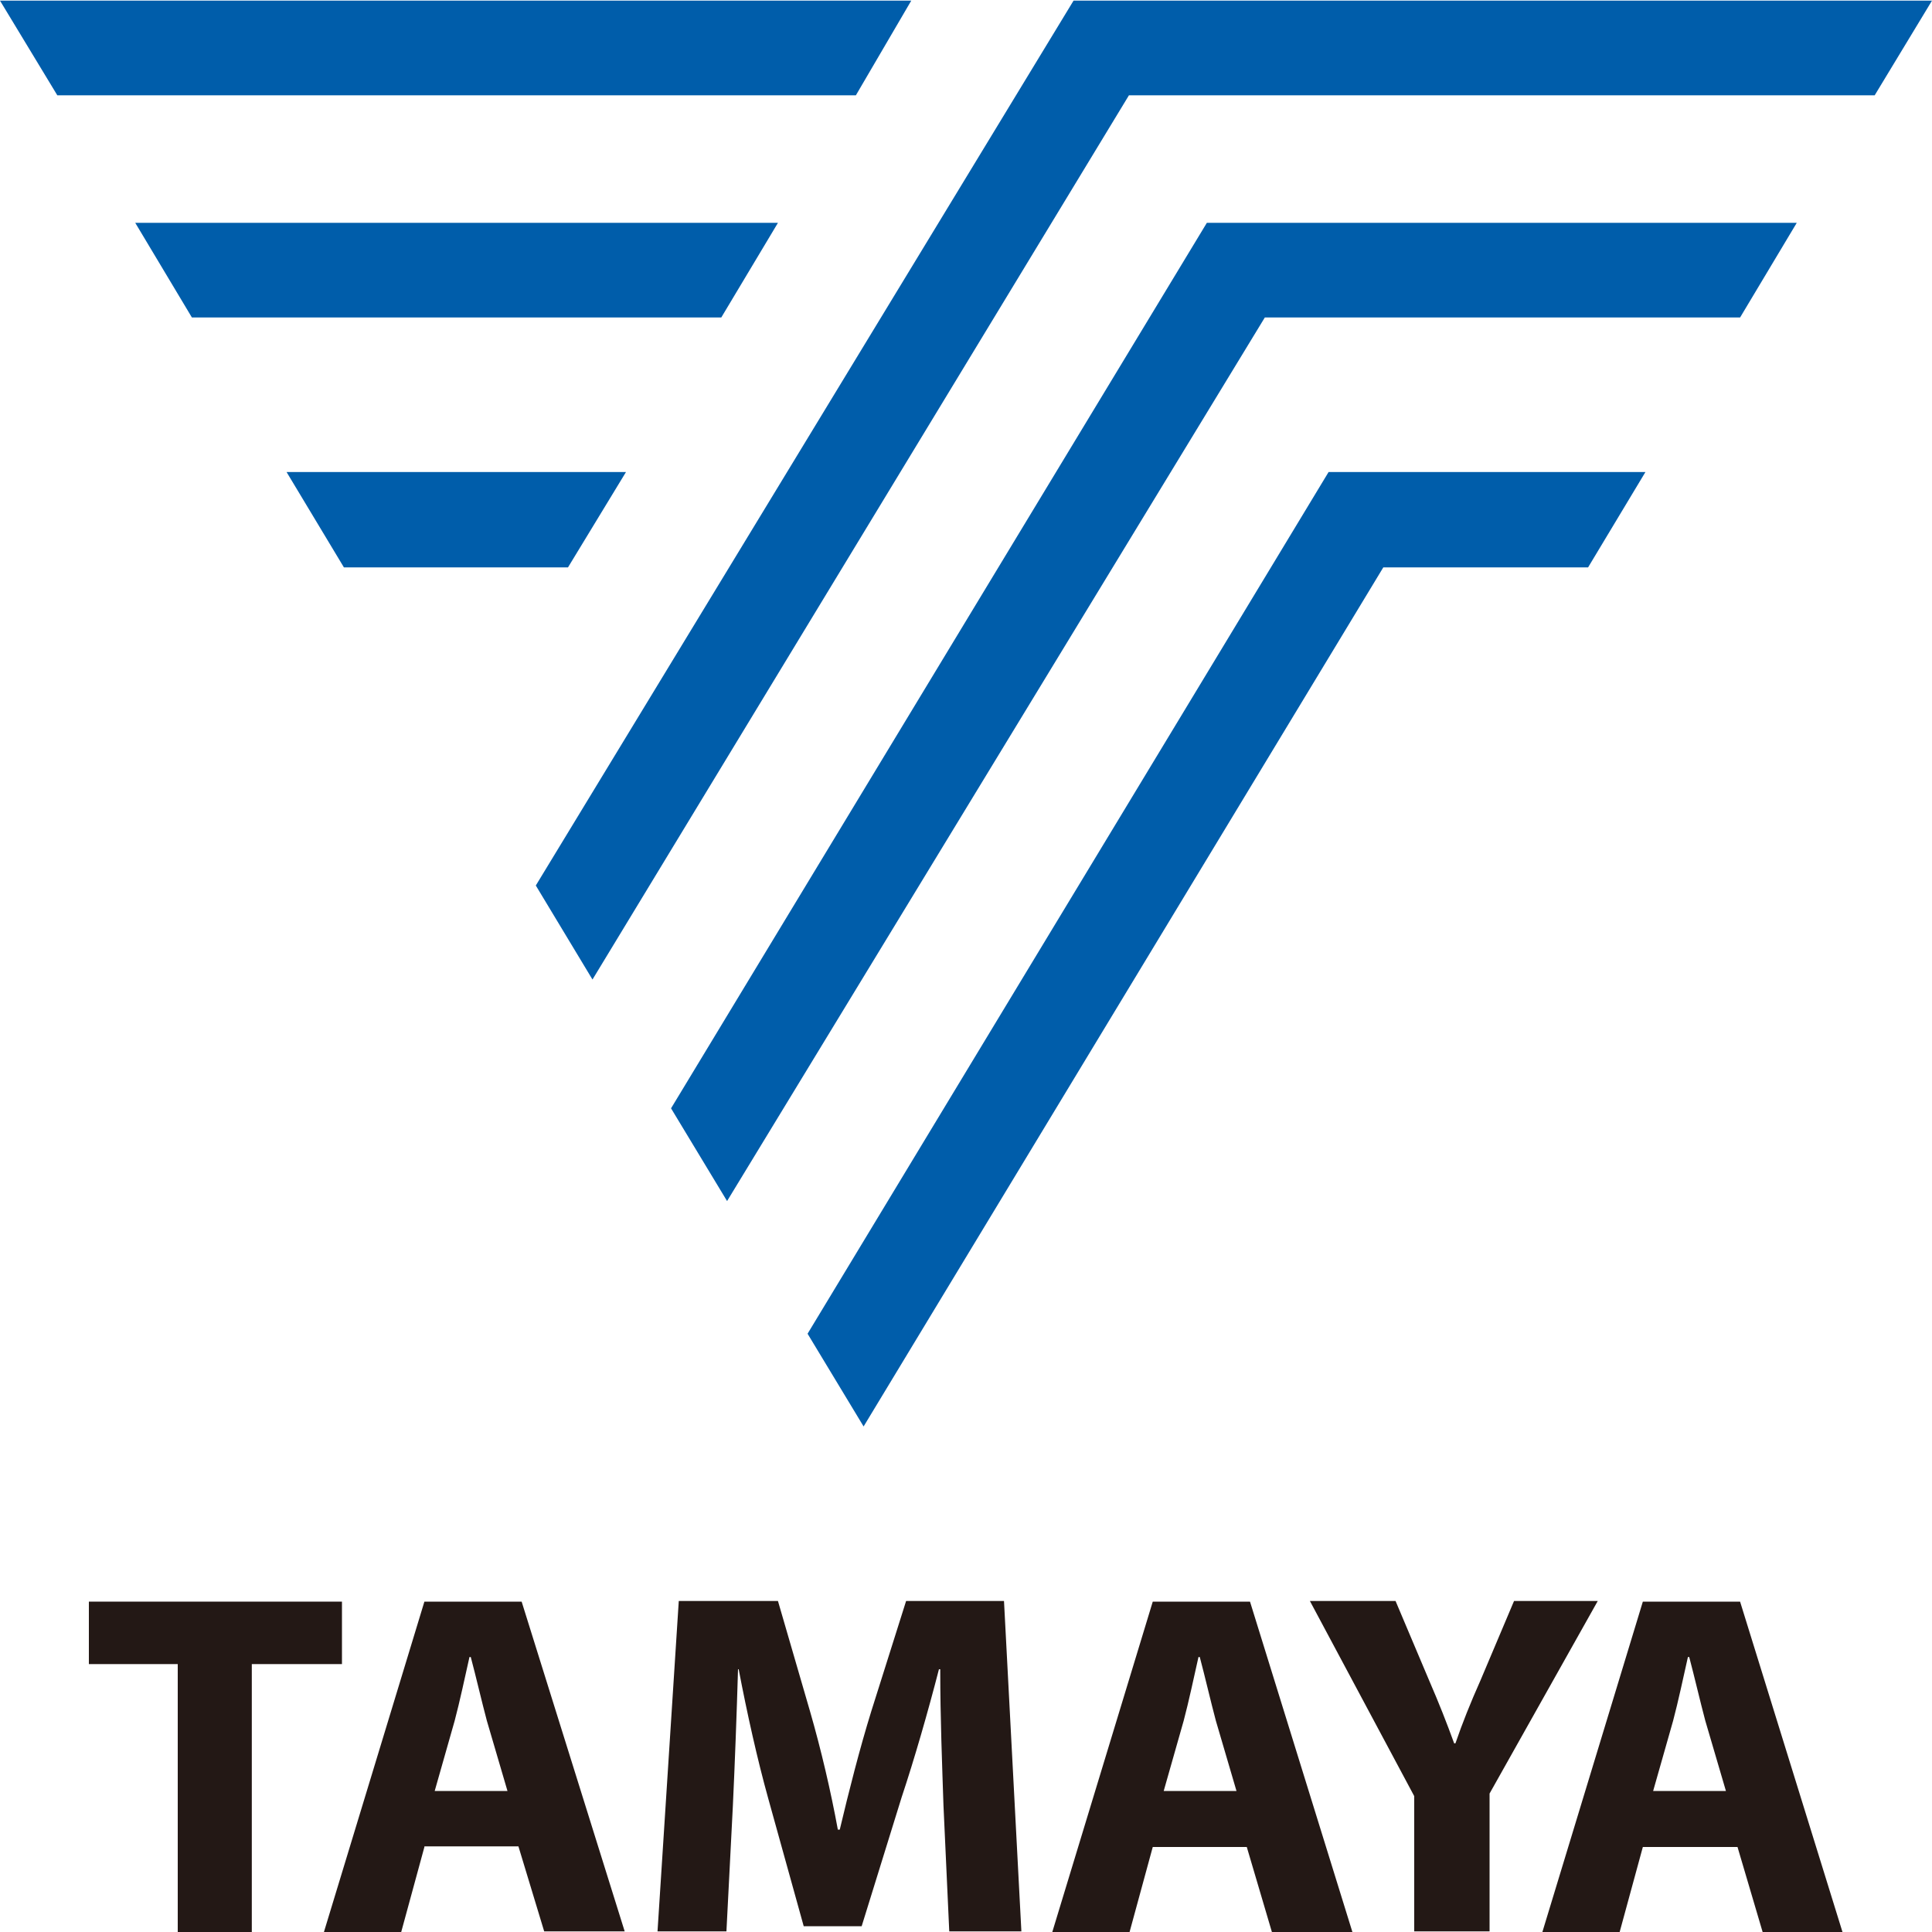
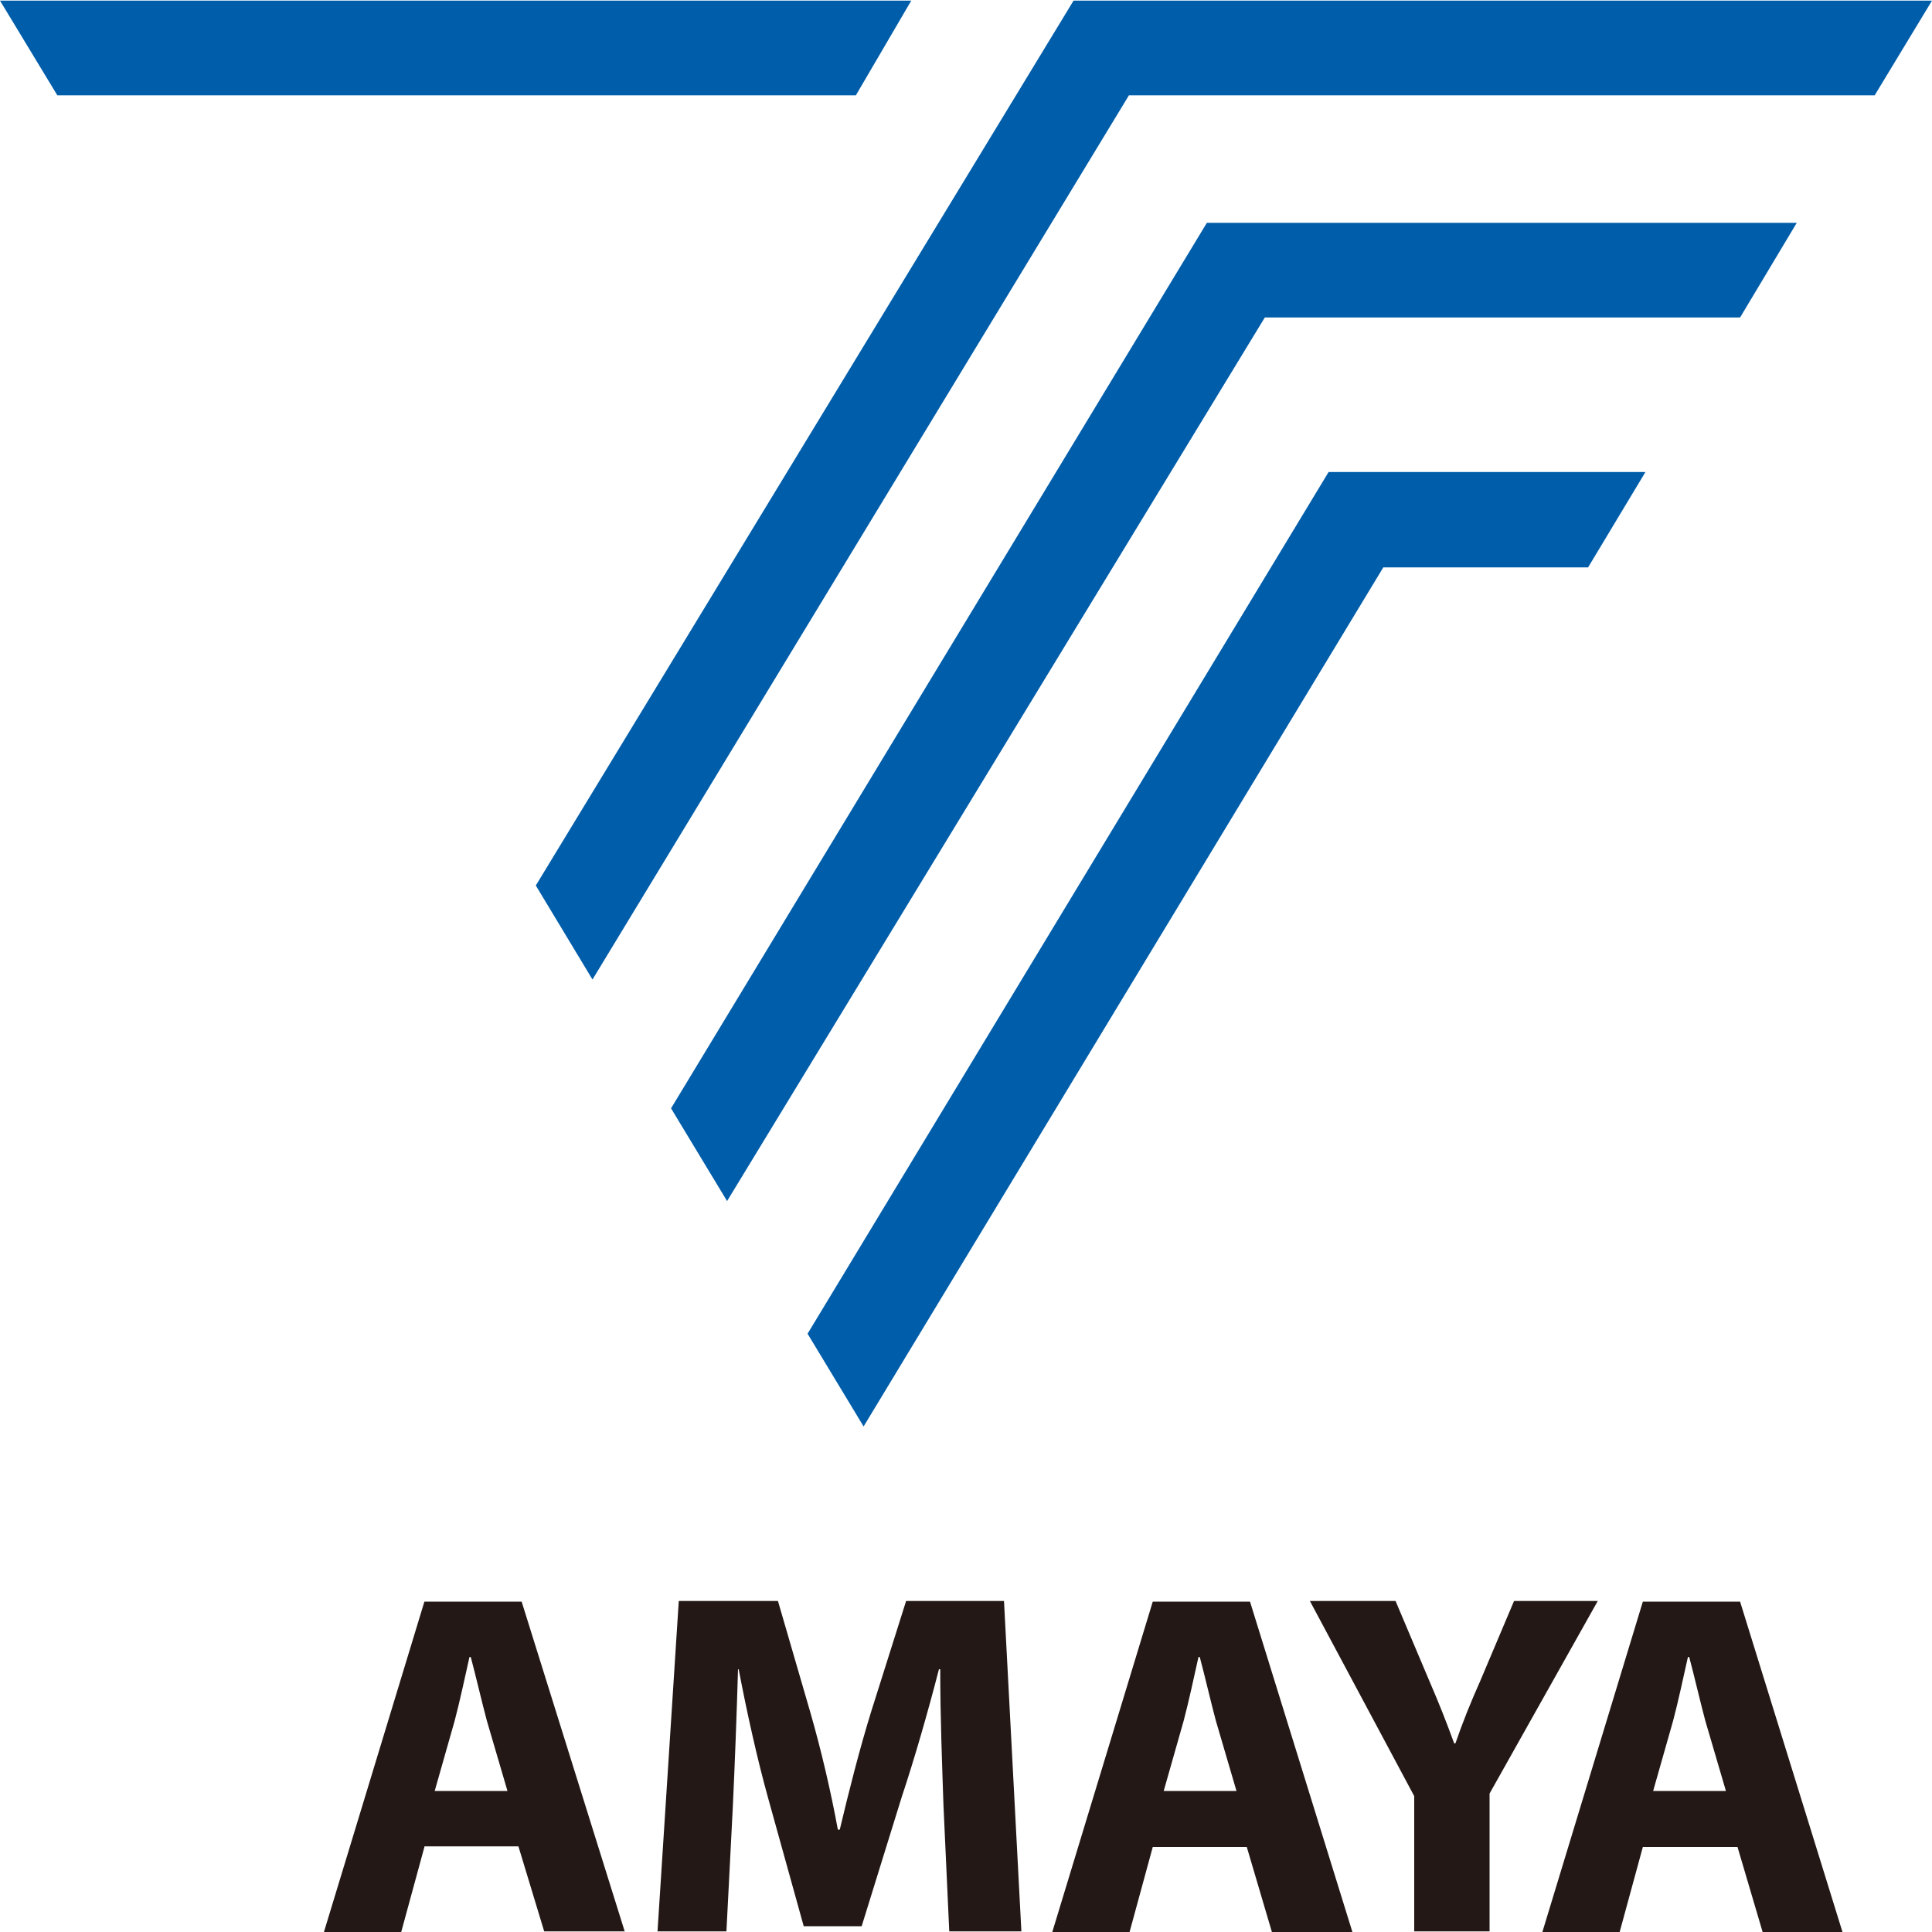
<svg xmlns="http://www.w3.org/2000/svg" version="1.1" id="logo-concept" x="0px" y="0px" width="300px" height="300px" viewBox="0 0 300 300" enable-background="new 0 0 300 300" xml:space="preserve">
  <g>
    <g>
      <polygon fill="#005DAA" points="300,0.1 166.7,0.1 83.2,137.5 92,152.1 175.3,14.8 291.1,14.8   " />
      <polygon fill="#005DAA" points="112.9,186.5 104.2,172.1 187.4,34.6 279,34.6 270.2,49.3 196.4,49.3   " />
-       <polygon fill="#005DAA" points="21,34.6 120.8,34.6 112,49.3 29.8,49.3   " />
      <polygon fill="#005DAA" points="255.5,73.3 206.3,73.3 125.4,207.1 134.1,221.5 214.8,88.1 246.6,88.1   " />
-       <polygon fill="#005DAA" points="53.4,88.1 88.2,88.1 97.2,73.3 44.5,73.3   " />
      <polygon fill="#005DAA" points="141.5,0.1 0,0.1 8.9,14.8 132.9,14.8   " />
    </g>
    <g>
      <g>
-         <path fill="#231815" d="M27.6,258.4H13.8v-9.7h39.3v9.7h-14v41.6H27.6V258.4z" />
        <path fill="#231815" d="M65.9,286.8l-3.6,13.2h-12l15.6-51.3H81L97,299.9H84.5l-4-13.2H65.9z M78.8,278.1l-3.2-10.9     c-0.8-3-1.7-6.9-2.5-9.9h-0.2c-0.7,3.1-1.5,6.9-2.3,9.9l-3.1,10.9H78.8z" />
        <path fill="#231815" d="M146.5,280.3c-0.2-6.2-0.5-13.5-0.5-21.1h-0.2c-1.7,6.6-3.8,13.9-5.8,19.9l-6.2,20h-9l-5.5-19.8     c-1.7-6.1-3.3-13.3-4.6-20.1h-0.1c-0.2,6.9-0.5,14.8-0.8,21.2l-1,19.5h-10.7l3.3-51.3h15.4l5,17.2c1.7,5.9,3.2,12.3,4.3,18.3h0.3     c1.4-5.9,3.1-12.6,4.9-18.4l5.4-17.1h15.2l2.7,51.3h-11.2L146.5,280.3z" />
        <path fill="#231815" d="M179,286.8l-3.6,13.2h-12l15.6-51.3h15.1l15.9,51.3h-12.5l-3.9-13.2H179z M192,278.1l-3.2-10.9     c-0.8-3-1.7-6.9-2.5-9.9h-0.2c-0.7,3.1-1.5,6.9-2.3,9.9l-3.1,10.9H192z" />
        <path fill="#231815" d="M219.6,299.9v-21l-16.2-30.3h13.3l5.2,12.3c1.6,3.7,2.7,6.5,3.9,9.8h0.2c1.1-3.2,2.3-6.2,3.9-9.8     l5.2-12.3h13l-16.8,29.9v21.4H219.6z" />
        <path fill="#231815" d="M255.1,286.8l-3.6,13.2h-12l15.6-51.3h15.1l15.9,51.3h-12.4l-3.9-13.2H255.1z M268,278.1l-3.2-10.9     c-0.8-3-1.7-6.9-2.5-9.9h-0.2c-0.7,3.1-1.5,6.9-2.3,9.9l-3.1,10.9H268z" />
      </g>
    </g>
  </g>
</svg>